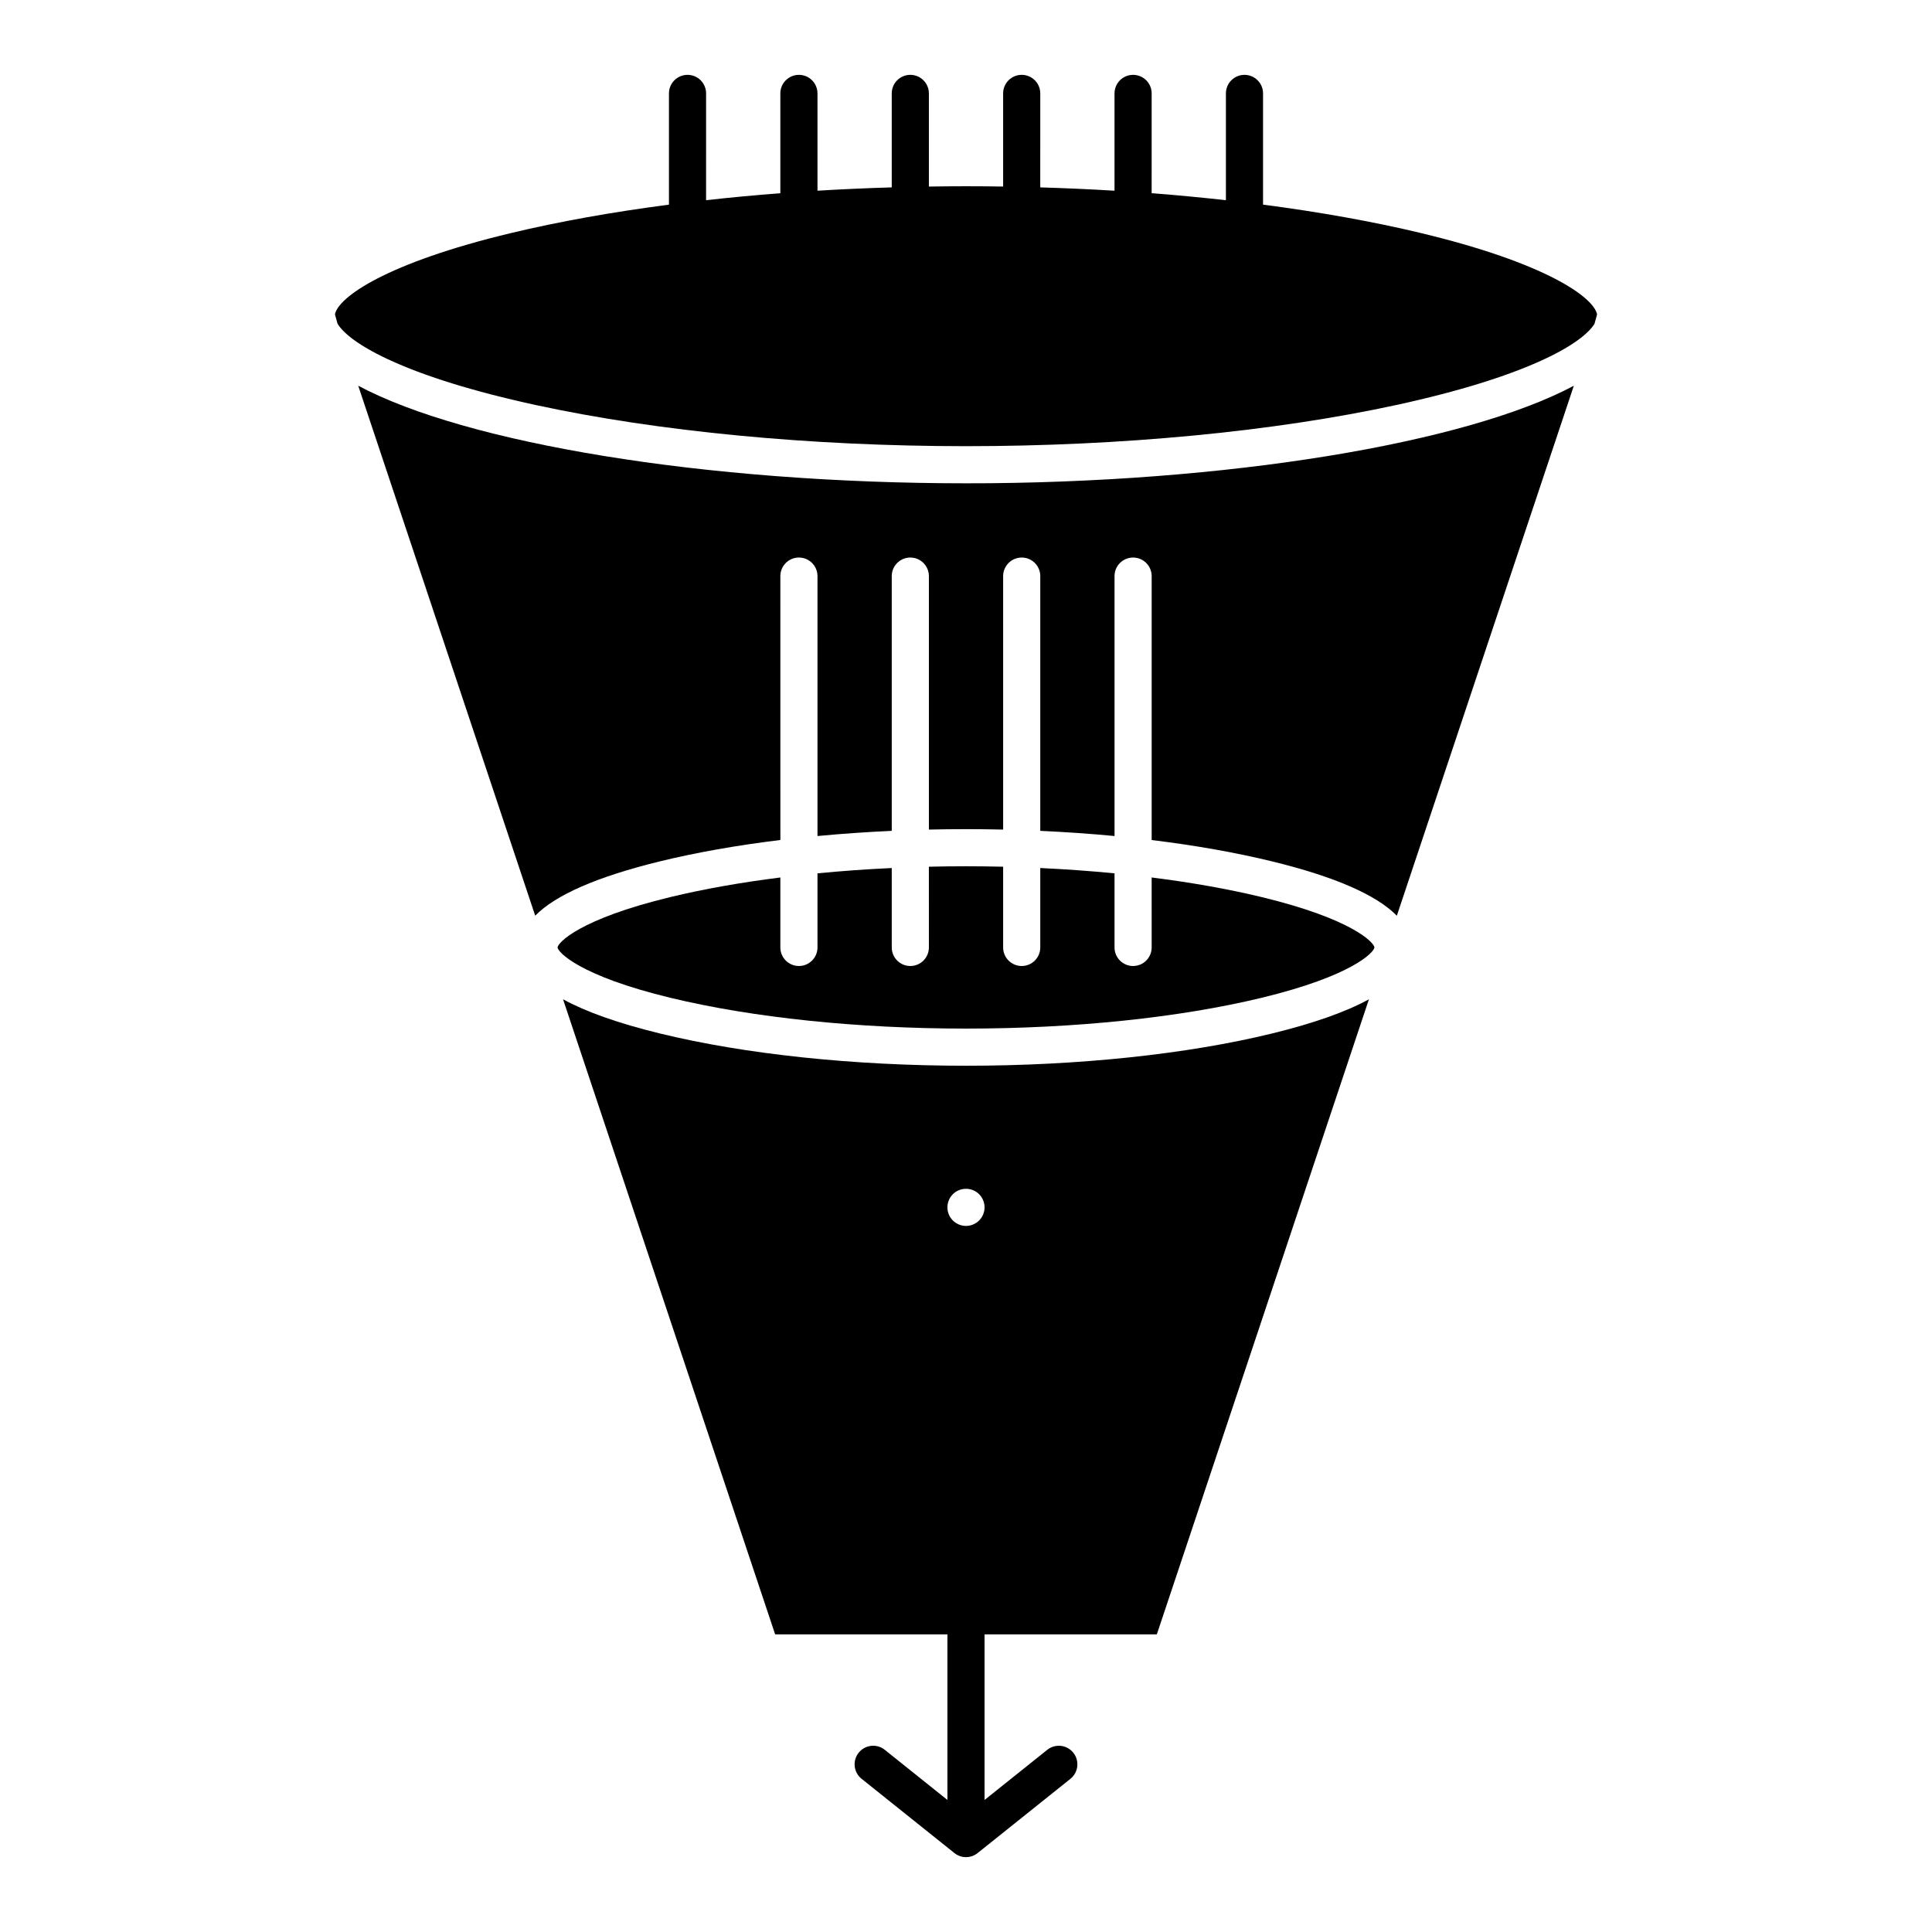
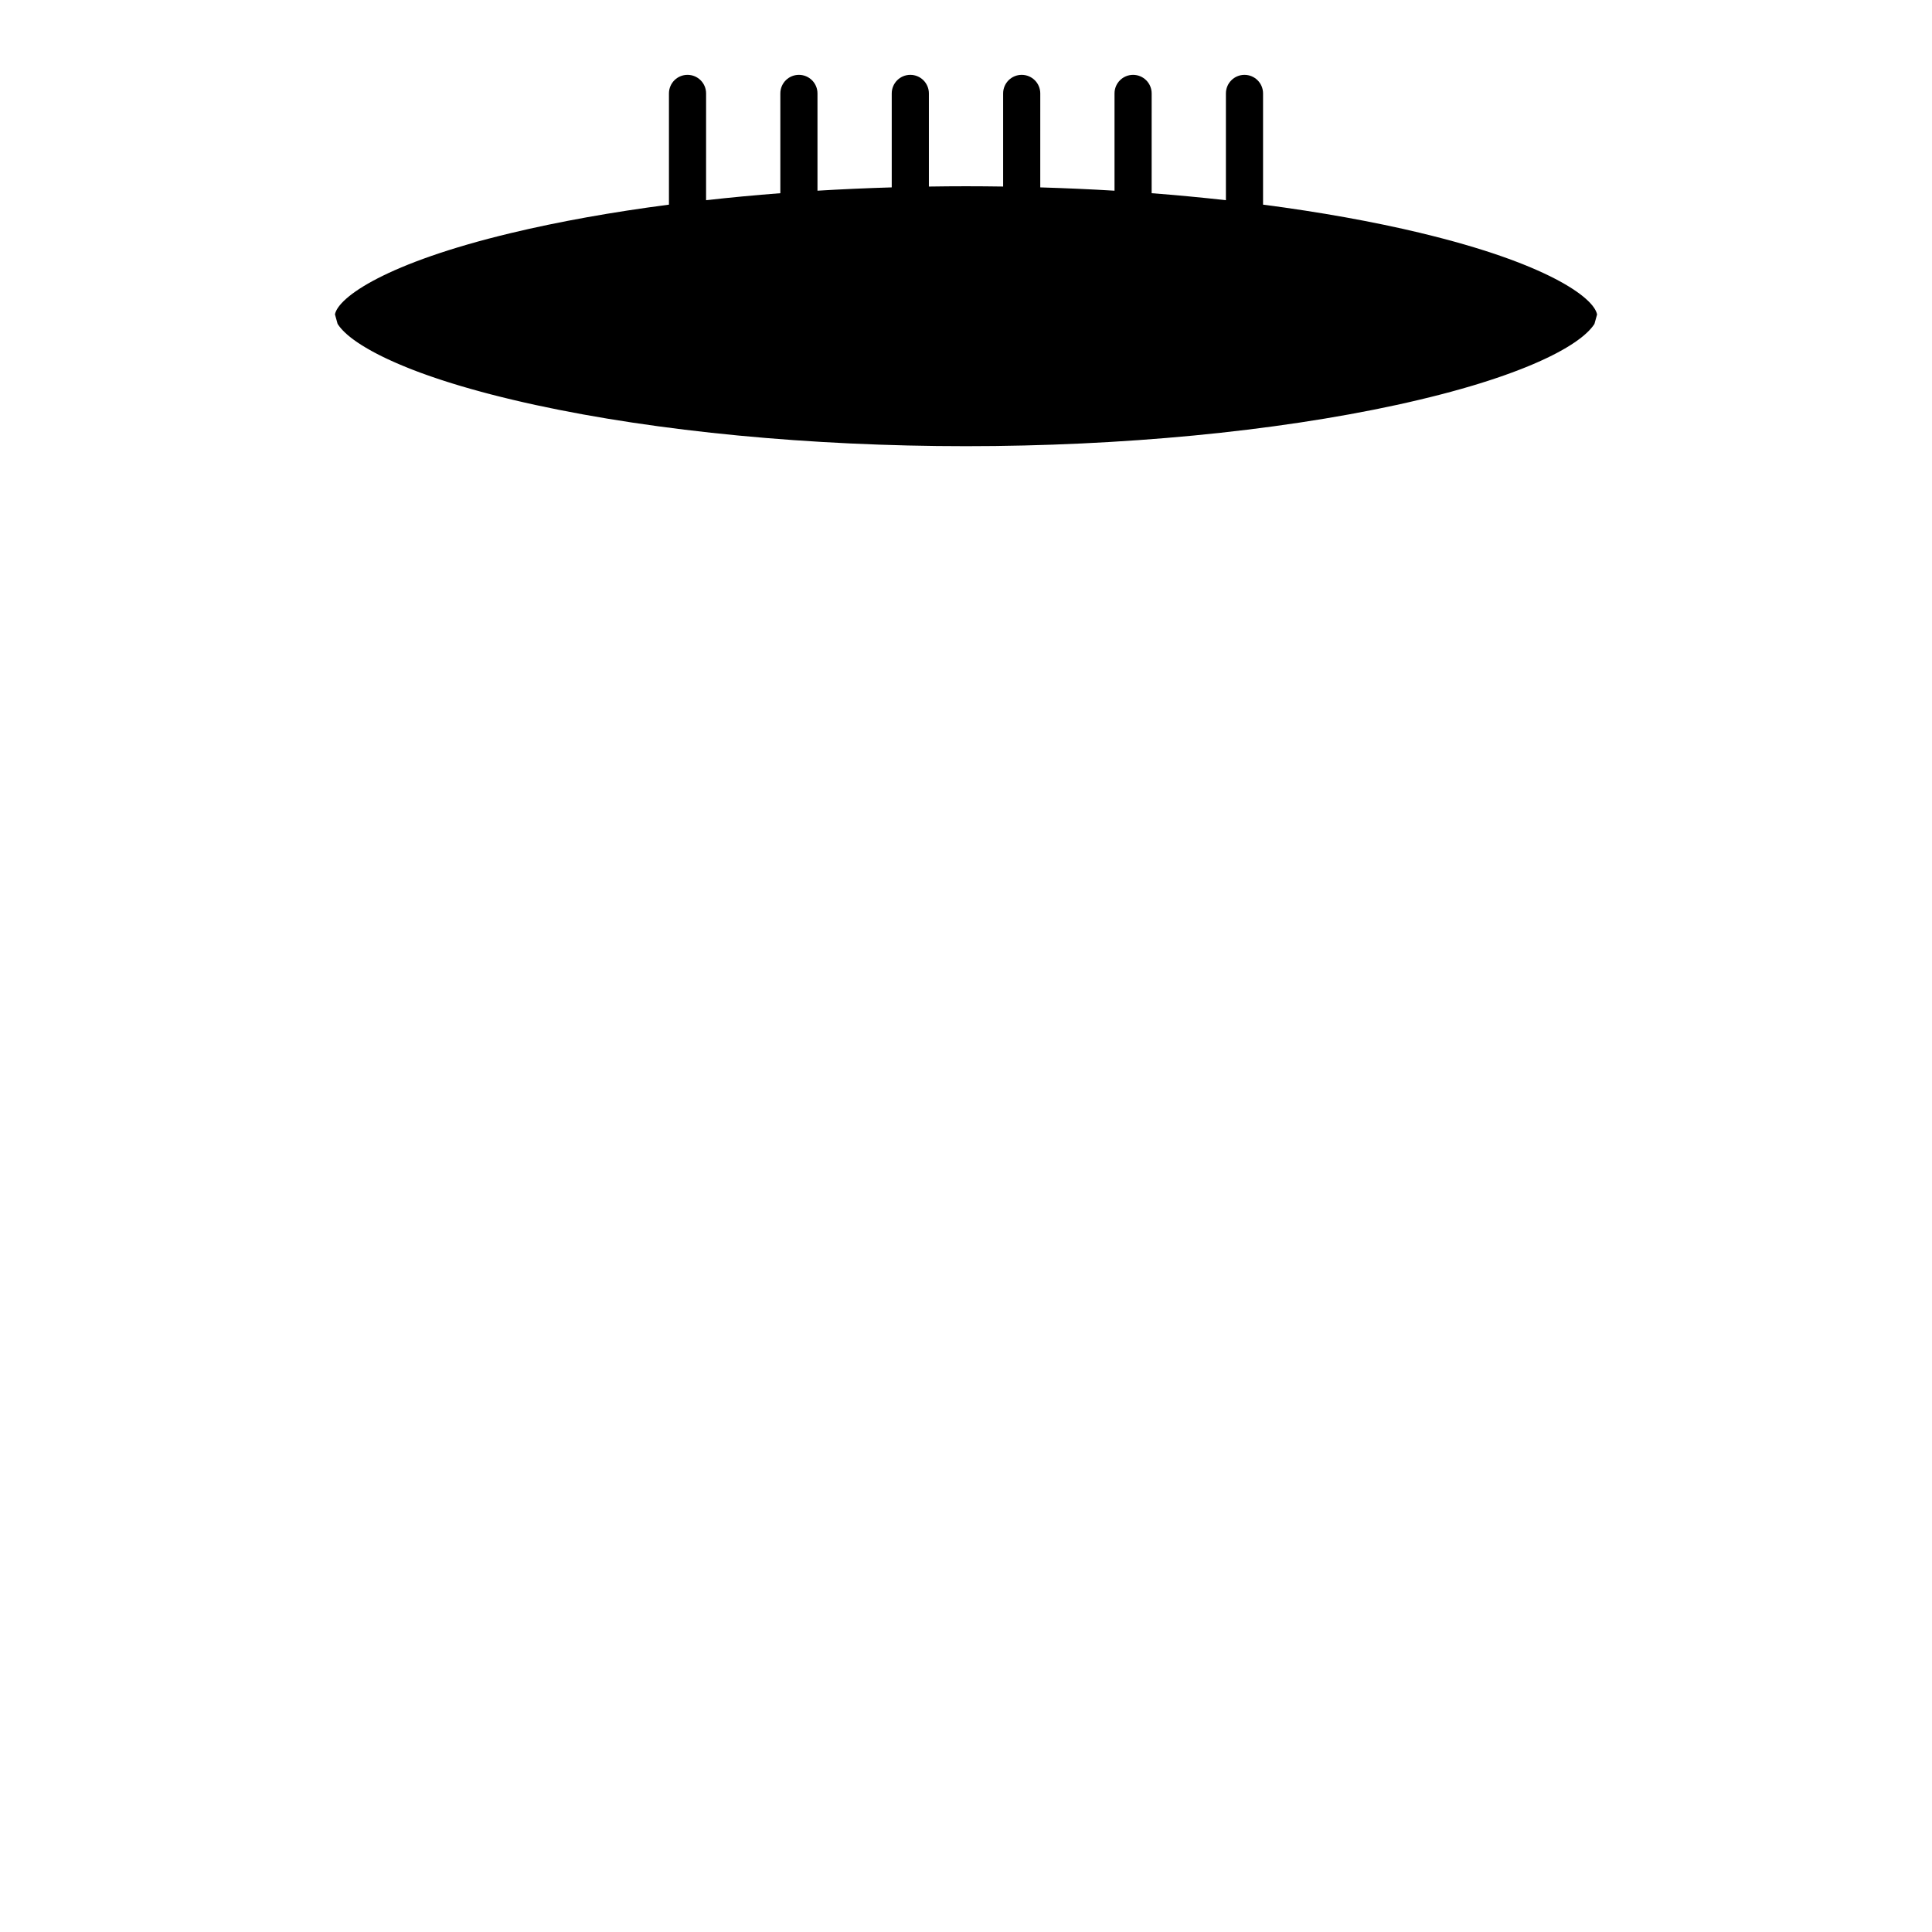
<svg xmlns="http://www.w3.org/2000/svg" fill="#000000" width="800px" height="800px" version="1.1" viewBox="144 144 512 512">
  <g>
-     <path d="m558.54 247.52c-0.176 0.086-0.355 0.172-0.531 0.258-1.727 0.832-3.555 1.648-5.488 2.449-0.199 0.082-0.395 0.164-0.598 0.246-0.957 0.391-1.934 0.777-2.934 1.16-0.152 0.059-0.309 0.117-0.465 0.172-0.938 0.355-1.898 0.707-2.875 1.055-0.164 0.059-0.324 0.117-0.488 0.176-1.062 0.375-2.152 0.742-3.262 1.109-0.227 0.074-0.453 0.148-0.68 0.223-2.285 0.742-4.664 1.473-7.133 2.18-0.242 0.07-0.484 0.141-0.73 0.207-1.215 0.344-2.449 0.688-3.711 1.02-0.184 0.051-0.375 0.098-0.559 0.148-1.176 0.309-2.367 0.617-3.574 0.918-0.199 0.051-0.391 0.098-0.59 0.148-1.305 0.324-2.633 0.641-3.977 0.953-0.27 0.062-0.543 0.125-0.816 0.188-2.766 0.637-5.606 1.254-8.523 1.848-0.285 0.059-0.57 0.117-0.859 0.176-1.438 0.289-2.887 0.574-4.356 0.852-0.215 0.043-0.438 0.082-0.656 0.121-1.371 0.258-2.758 0.508-4.156 0.754-0.227 0.039-0.449 0.082-0.676 0.121-1.508 0.266-3.035 0.523-4.574 0.773-0.312 0.051-0.625 0.102-0.941 0.152-3.16 0.512-6.379 0.996-9.66 1.457-0.328 0.047-0.66 0.094-0.992 0.141-1.609 0.223-3.231 0.441-4.867 0.652l-0.75 0.094c-1.516 0.191-3.043 0.379-4.582 0.562-0.266 0.031-0.527 0.062-0.793 0.094-1.664 0.195-3.344 0.383-5.035 0.566-0.348 0.039-0.699 0.074-1.051 0.113-3.469 0.367-6.988 0.707-10.551 1.02-0.371 0.031-0.742 0.066-1.113 0.098-1.746 0.148-3.5 0.293-5.266 0.43-0.273 0.02-0.551 0.043-0.828 0.062-1.637 0.125-3.281 0.242-4.934 0.355-0.285 0.02-0.57 0.039-0.859 0.059-1.785 0.117-3.582 0.23-5.387 0.336-0.387 0.023-0.773 0.043-1.164 0.066-3.699 0.207-7.434 0.387-11.195 0.535-0.398 0.016-0.797 0.031-1.195 0.047-1.836 0.07-3.68 0.133-5.531 0.184-0.312 0.008-0.629 0.016-0.941 0.027-1.695 0.047-3.394 0.086-5.102 0.121-0.316 0.008-0.633 0.016-0.949 0.02-1.867 0.035-3.734 0.062-5.613 0.082-0.414 0.004-0.824 0.008-1.238 0.012-1.918 0.008-3.848 0.02-5.785 0.02s-3.871-0.012-5.797-0.027c-0.414-0.004-0.824-0.008-1.234-0.012-1.879-0.02-3.754-0.047-5.621-0.082-0.309-0.008-0.613-0.012-0.922-0.02-1.711-0.035-3.418-0.074-5.121-0.121-0.312-0.008-0.629-0.016-0.941-0.027-1.855-0.055-3.703-0.117-5.543-0.184-0.391-0.016-0.785-0.031-1.176-0.047-3.773-0.148-7.512-0.328-11.219-0.535-0.383-0.023-0.762-0.043-1.145-0.066-1.809-0.105-3.609-0.215-5.402-0.336-0.281-0.02-0.559-0.039-0.836-0.059-1.66-0.113-3.316-0.23-4.961-0.355-0.266-0.02-0.535-0.039-0.805-0.059-1.773-0.137-3.539-0.281-5.289-0.434-0.359-0.031-0.715-0.062-1.074-0.094-3.574-0.312-7.102-0.656-10.578-1.023-0.348-0.035-0.691-0.074-1.039-0.109-1.695-0.184-3.383-0.371-5.051-0.566-0.254-0.031-0.508-0.062-0.758-0.09-1.555-0.184-3.098-0.375-4.629-0.57-0.238-0.031-0.477-0.059-0.715-0.09-1.648-0.211-3.281-0.43-4.898-0.656-0.316-0.043-0.633-0.09-0.949-0.133-3.297-0.465-6.535-0.953-9.707-1.465-0.301-0.047-0.602-0.098-0.902-0.148-1.551-0.254-3.086-0.512-4.606-0.777-0.215-0.039-0.426-0.074-0.637-0.113-1.414-0.25-2.816-0.504-4.207-0.766-0.207-0.039-0.414-0.074-0.617-0.113-1.477-0.281-2.934-0.562-4.379-0.855-0.277-0.055-0.555-0.113-0.832-0.168-2.926-0.594-5.777-1.211-8.551-1.852-0.266-0.062-0.531-0.121-0.797-0.184-1.352-0.312-2.684-0.633-3.996-0.957-0.188-0.047-0.371-0.094-0.559-0.141-1.223-0.305-2.426-0.613-3.613-0.93-0.176-0.047-0.355-0.094-0.531-0.141-1.262-0.336-2.5-0.68-3.719-1.023-0.242-0.07-0.484-0.137-0.723-0.207-2.469-0.707-4.848-1.434-7.137-2.18-0.227-0.074-0.453-0.148-0.68-0.223-1.109-0.363-2.195-0.734-3.258-1.109-0.168-0.059-0.328-0.117-0.492-0.176-0.977-0.348-1.93-0.695-2.867-1.051l-0.469-0.176c-1-0.383-1.977-0.77-2.93-1.16-0.203-0.082-0.406-0.168-0.605-0.25-0.965-0.398-1.91-0.801-2.82-1.211-0.012-0.004-0.023-0.012-0.035-0.016-0.898-0.402-1.766-0.809-2.617-1.219-0.184-0.09-0.367-0.18-0.551-0.266-0.824-0.406-1.625-0.812-2.398-1.223-0.043-0.023-0.094-0.047-0.137-0.07l46.906 140.45c5.41-5.516 16.438-10.332 32.988-14.383 9.656-2.363 20.457-4.266 31.984-5.676l-0.008-69.93c0-2.719 2.203-4.922 4.922-4.922s4.922 2.203 4.922 4.922v68.879c6.406-0.605 12.984-1.066 19.68-1.371v-67.508c0-2.719 2.203-4.922 4.922-4.922s4.922 2.203 4.922 4.922v67.172c3.266-0.074 6.543-0.117 9.84-0.117s6.574 0.043 9.84 0.117l-0.004-67.172c0-2.719 2.203-4.922 4.922-4.922s4.922 2.203 4.922 4.922v67.508c6.695 0.305 13.273 0.762 19.68 1.371l-0.004-68.879c0-2.719 2.203-4.922 4.922-4.922s4.922 2.203 4.922 4.922v69.941c11.527 1.41 22.332 3.316 31.984 5.676 16.551 4.051 27.578 8.867 32.988 14.383l46.906-140.45c-0.043 0.023-0.086 0.043-0.129 0.066-0.781 0.41-1.586 0.82-2.418 1.227z" />
-     <path d="m478.29 381.72c-8.812-2.129-18.633-3.863-29.09-5.18l0.004 18.539c0 2.719-2.203 4.922-4.922 4.922s-4.922-2.203-4.922-4.922v-19.637c-6.394-0.621-12.977-1.094-19.68-1.406l0.004 21.043c0 2.719-2.203 4.922-4.922 4.922s-4.922-2.203-4.922-4.922v-21.391c-3.262-0.074-6.543-0.117-9.84-0.117s-6.578 0.043-9.84 0.117l0.004 21.391c0 2.719-2.203 4.922-4.922 4.922s-4.922-2.203-4.922-4.922v-21.043c-6.703 0.312-13.285 0.785-19.68 1.406v19.637c0 2.719-2.203 4.922-4.922 4.922s-4.922-2.203-4.922-4.922v-18.539c-10.457 1.32-20.273 3.051-29.09 5.18-24.246 5.856-29.863 12.125-29.953 13.363 0.09 1.23 5.707 7.5 29.953 13.355 21.754 5.254 49.559 8.148 78.289 8.148 28.73 0 56.531-2.894 78.289-8.148 24.246-5.856 29.863-12.125 29.953-13.363-0.086-1.23-5.703-7.5-29.949-13.355z" />
-     <path d="m400 426.43c-29.777 0-58.609-3.043-81.188-8.566-10.965-2.684-19.504-5.703-25.598-9.043l56.207 168.3h45.656v43.883l-16.605-13.285c-2.121-1.699-5.219-1.355-6.914 0.77-1.699 2.121-1.352 5.219 0.77 6.914l24.602 19.68c0.004 0.004 0.004 0.004 0.008 0.004 0.082 0.066 0.168 0.121 0.25 0.184 0.039 0.027 0.074 0.055 0.113 0.078 0.09 0.059 0.184 0.113 0.277 0.168 0.047 0.027 0.094 0.051 0.141 0.074 0.102 0.055 0.207 0.105 0.312 0.152 0.047 0.02 0.094 0.039 0.141 0.059 0.066 0.027 0.137 0.059 0.203 0.082 0.012 0.004 0.02 0.012 0.031 0.016 0.188 0.062 0.379 0.113 0.57 0.156 0.035 0.008 0.07 0.012 0.105 0.02 0.004 0 0.012 0 0.016 0.004 0.062 0.012 0.129 0.023 0.191 0.031 0.23 0.035 0.465 0.059 0.695 0.059h0.012 0.004 0.012c0.23 0 0.465-0.023 0.695-0.059 0.066-0.008 0.129-0.02 0.195-0.031 0.004 0 0.008 0 0.012-0.004 0.035-0.008 0.07-0.012 0.109-0.02 0.191-0.039 0.383-0.09 0.566-0.152 0.016-0.008 0.031-0.016 0.047-0.02 0.062-0.023 0.125-0.051 0.188-0.074 0.051-0.02 0.098-0.039 0.145-0.059 0.102-0.047 0.203-0.094 0.305-0.148 0.051-0.027 0.098-0.055 0.148-0.082 0.09-0.051 0.18-0.105 0.27-0.164 0.043-0.027 0.078-0.055 0.121-0.082 0.082-0.059 0.168-0.113 0.246-0.18 0.004-0.004 0.008-0.004 0.012-0.008l24.602-19.68c2.121-1.699 2.465-4.793 0.77-6.914-1.699-2.125-4.797-2.465-6.914-0.77l-16.609 13.285v-43.887h45.656l56.207-168.3c-6.094 3.336-14.629 6.356-25.598 9.043-22.574 5.523-51.406 8.566-81.184 8.566zm3.481 41.008c-0.926 0.926-2.184 1.445-3.484 1.445-1.289 0-2.559-0.523-3.484-1.445-0.918-0.906-1.438-2.176-1.438-3.473 0-1.301 0.52-2.566 1.438-3.484 0.914-0.914 2.184-1.438 3.484-1.438 1.297 0 2.559 0.523 3.484 1.438 0.914 0.926 1.438 2.184 1.438 3.484 0 1.297-0.52 2.555-1.438 3.473z" />
    <path d="m520.62 205.77c-12.742-3.051-26.855-5.578-41.898-7.539v-29.473c0-2.719-2.203-4.922-4.922-4.922s-4.922 2.203-4.922 4.922v28.297c-6.43-0.715-12.992-1.34-19.68-1.852l0.004-26.445c0-2.719-2.203-4.922-4.922-4.922s-4.922 2.203-4.922 4.922v25.781c-6.481-0.391-13.051-0.68-19.68-0.879l0.004-24.902c0-2.719-2.203-4.922-4.922-4.922s-4.922 2.203-4.922 4.922v24.68c-3.269-0.047-6.547-0.078-9.836-0.078-3.293 0-6.57 0.031-9.84 0.082v-24.684c0-2.719-2.203-4.922-4.922-4.922s-4.922 2.203-4.922 4.922v24.902c-6.633 0.195-13.199 0.488-19.68 0.879v-25.781c0-2.719-2.203-4.922-4.922-4.922s-4.922 2.203-4.922 4.922v26.445c-6.688 0.512-13.25 1.133-19.68 1.852l0.004-28.297c0-2.719-2.203-4.922-4.922-4.922s-4.922 2.203-4.922 4.922v29.477c-15.039 1.961-29.156 4.484-41.898 7.539-32.996 7.902-45.734 16.98-46.613 21.535l0.695 2.508c0.016 0.027 0.027 0.051 0.047 0.078 0.059 0.09 0.125 0.184 0.188 0.273 0.066 0.094 0.129 0.188 0.199 0.281s0.148 0.188 0.223 0.281c0.078 0.098 0.156 0.191 0.238 0.293 0.082 0.094 0.168 0.188 0.254 0.285 0.09 0.102 0.184 0.199 0.281 0.301 0.094 0.098 0.191 0.191 0.289 0.289 0.105 0.102 0.211 0.207 0.32 0.309 0.105 0.098 0.215 0.195 0.324 0.297 0.117 0.105 0.238 0.211 0.363 0.32 0.117 0.098 0.238 0.199 0.363 0.301 0.133 0.109 0.266 0.215 0.402 0.324 0.129 0.102 0.266 0.203 0.398 0.305 0.145 0.109 0.293 0.223 0.445 0.332 0.141 0.102 0.289 0.207 0.434 0.309 0.16 0.113 0.324 0.227 0.492 0.34 0.152 0.102 0.309 0.207 0.469 0.312 0.176 0.117 0.352 0.23 0.539 0.348 0.164 0.105 0.336 0.211 0.508 0.316 0.188 0.117 0.383 0.234 0.578 0.352 0.18 0.105 0.359 0.215 0.547 0.32 0.203 0.117 0.414 0.238 0.625 0.359 0.188 0.105 0.383 0.215 0.578 0.324 0.223 0.121 0.445 0.242 0.676 0.363 0.199 0.105 0.406 0.215 0.613 0.324 0.238 0.121 0.48 0.246 0.727 0.371 0.215 0.109 0.434 0.219 0.652 0.328 0.25 0.125 0.508 0.246 0.766 0.371 0.23 0.109 0.461 0.223 0.699 0.332 0.266 0.125 0.539 0.25 0.816 0.375 0.242 0.109 0.488 0.223 0.738 0.332 0.281 0.125 0.57 0.25 0.859 0.379 0.258 0.113 0.516 0.223 0.781 0.336 0.301 0.125 0.605 0.254 0.914 0.383 0.27 0.109 0.539 0.223 0.812 0.336 0.316 0.129 0.641 0.258 0.965 0.387 0.285 0.113 0.566 0.223 0.855 0.336 0.332 0.129 0.676 0.258 1.016 0.387 0.301 0.113 0.594 0.227 0.902 0.34 0.348 0.129 0.703 0.254 1.059 0.383 0.316 0.113 0.629 0.227 0.949 0.34 0.367 0.129 0.742 0.258 1.117 0.387 0.324 0.113 0.648 0.223 0.98 0.336 0.387 0.133 0.785 0.262 1.184 0.395 0.336 0.109 0.672 0.223 1.016 0.332 0.402 0.129 0.816 0.262 1.23 0.391 0.355 0.113 0.707 0.223 1.07 0.336 0.422 0.129 0.852 0.258 1.281 0.391 0.367 0.109 0.734 0.223 1.109 0.332 0.441 0.133 0.898 0.262 1.352 0.391 0.379 0.109 0.754 0.219 1.141 0.328 0.465 0.133 0.945 0.266 1.422 0.395 0.391 0.105 0.77 0.215 1.168 0.324 0.5 0.137 1.012 0.27 1.523 0.406 0.391 0.102 0.77 0.207 1.164 0.309 0.539 0.141 1.094 0.281 1.648 0.418 0.383 0.098 0.758 0.191 1.145 0.289 0.582 0.145 1.18 0.289 1.77 0.43 0.379 0.09 0.746 0.184 1.129 0.273 0.664 0.16 1.348 0.316 2.027 0.473 0.324 0.074 0.641 0.152 0.969 0.227 1.02 0.23 2.055 0.461 3.109 0.691 32.41 7.039 72.926 10.918 114.08 10.918s81.672-3.879 114.08-10.922c1.055-0.23 2.09-0.461 3.109-0.691 0.309-0.07 0.605-0.141 0.91-0.211 0.703-0.164 1.406-0.324 2.09-0.488 0.355-0.086 0.699-0.172 1.051-0.254 0.621-0.148 1.242-0.301 1.852-0.449 0.363-0.09 0.711-0.18 1.07-0.27 0.578-0.145 1.16-0.293 1.727-0.438 0.371-0.098 0.73-0.191 1.094-0.289 0.535-0.141 1.07-0.281 1.594-0.422 0.375-0.102 0.738-0.203 1.109-0.309 0.496-0.137 0.996-0.273 1.48-0.41 0.367-0.102 0.723-0.207 1.082-0.312 0.473-0.137 0.949-0.273 1.414-0.41 0.352-0.105 0.695-0.211 1.047-0.312 0.449-0.137 0.906-0.273 1.344-0.41 0.344-0.105 0.676-0.211 1.012-0.32 0.43-0.137 0.863-0.273 1.285-0.406 0.328-0.105 0.645-0.211 0.965-0.316 0.414-0.137 0.832-0.273 1.234-0.41 0.316-0.105 0.621-0.215 0.934-0.32 0.391-0.137 0.785-0.27 1.168-0.406 0.305-0.109 0.602-0.215 0.902-0.324 0.371-0.133 0.746-0.27 1.105-0.402 0.289-0.105 0.57-0.215 0.855-0.32 0.355-0.133 0.711-0.27 1.059-0.402 0.277-0.105 0.547-0.215 0.82-0.32 0.34-0.133 0.676-0.266 1.004-0.398 0.266-0.105 0.523-0.215 0.781-0.32 0.32-0.133 0.637-0.266 0.945-0.395 0.254-0.105 0.5-0.215 0.75-0.324 0.301-0.133 0.602-0.262 0.891-0.391 0.238-0.105 0.473-0.215 0.711-0.32 0.285-0.129 0.566-0.258 0.84-0.387 0.227-0.105 0.453-0.215 0.676-0.32 0.266-0.129 0.531-0.254 0.789-0.383 0.215-0.105 0.426-0.211 0.637-0.316 0.25-0.125 0.5-0.254 0.742-0.379 0.203-0.105 0.402-0.211 0.598-0.316 0.234-0.125 0.465-0.25 0.691-0.375 0.191-0.105 0.379-0.211 0.562-0.312 0.219-0.121 0.434-0.246 0.641-0.367 0.18-0.105 0.355-0.207 0.531-0.312 0.199-0.121 0.398-0.242 0.59-0.359 0.168-0.102 0.332-0.207 0.492-0.309 0.188-0.117 0.367-0.238 0.547-0.355 0.156-0.102 0.309-0.203 0.457-0.305 0.172-0.117 0.336-0.23 0.5-0.348 0.145-0.102 0.289-0.203 0.426-0.305 0.156-0.113 0.305-0.227 0.453-0.336 0.133-0.102 0.266-0.203 0.395-0.301 0.141-0.109 0.273-0.219 0.406-0.328 0.121-0.102 0.242-0.199 0.359-0.301 0.125-0.105 0.246-0.215 0.363-0.32 0.109-0.098 0.219-0.195 0.324-0.293 0.109-0.105 0.215-0.207 0.32-0.312 0.098-0.098 0.199-0.195 0.293-0.289 0.098-0.102 0.188-0.199 0.277-0.301 0.086-0.094 0.176-0.191 0.258-0.285 0.082-0.098 0.16-0.191 0.238-0.289 0.078-0.094 0.156-0.188 0.227-0.281s0.133-0.184 0.199-0.277 0.133-0.184 0.191-0.277c0.016-0.027 0.031-0.051 0.047-0.074l0.625-2.246 0.07-0.262c-0.891-4.566-13.629-13.648-46.625-21.551z" />
  </g>
</svg>